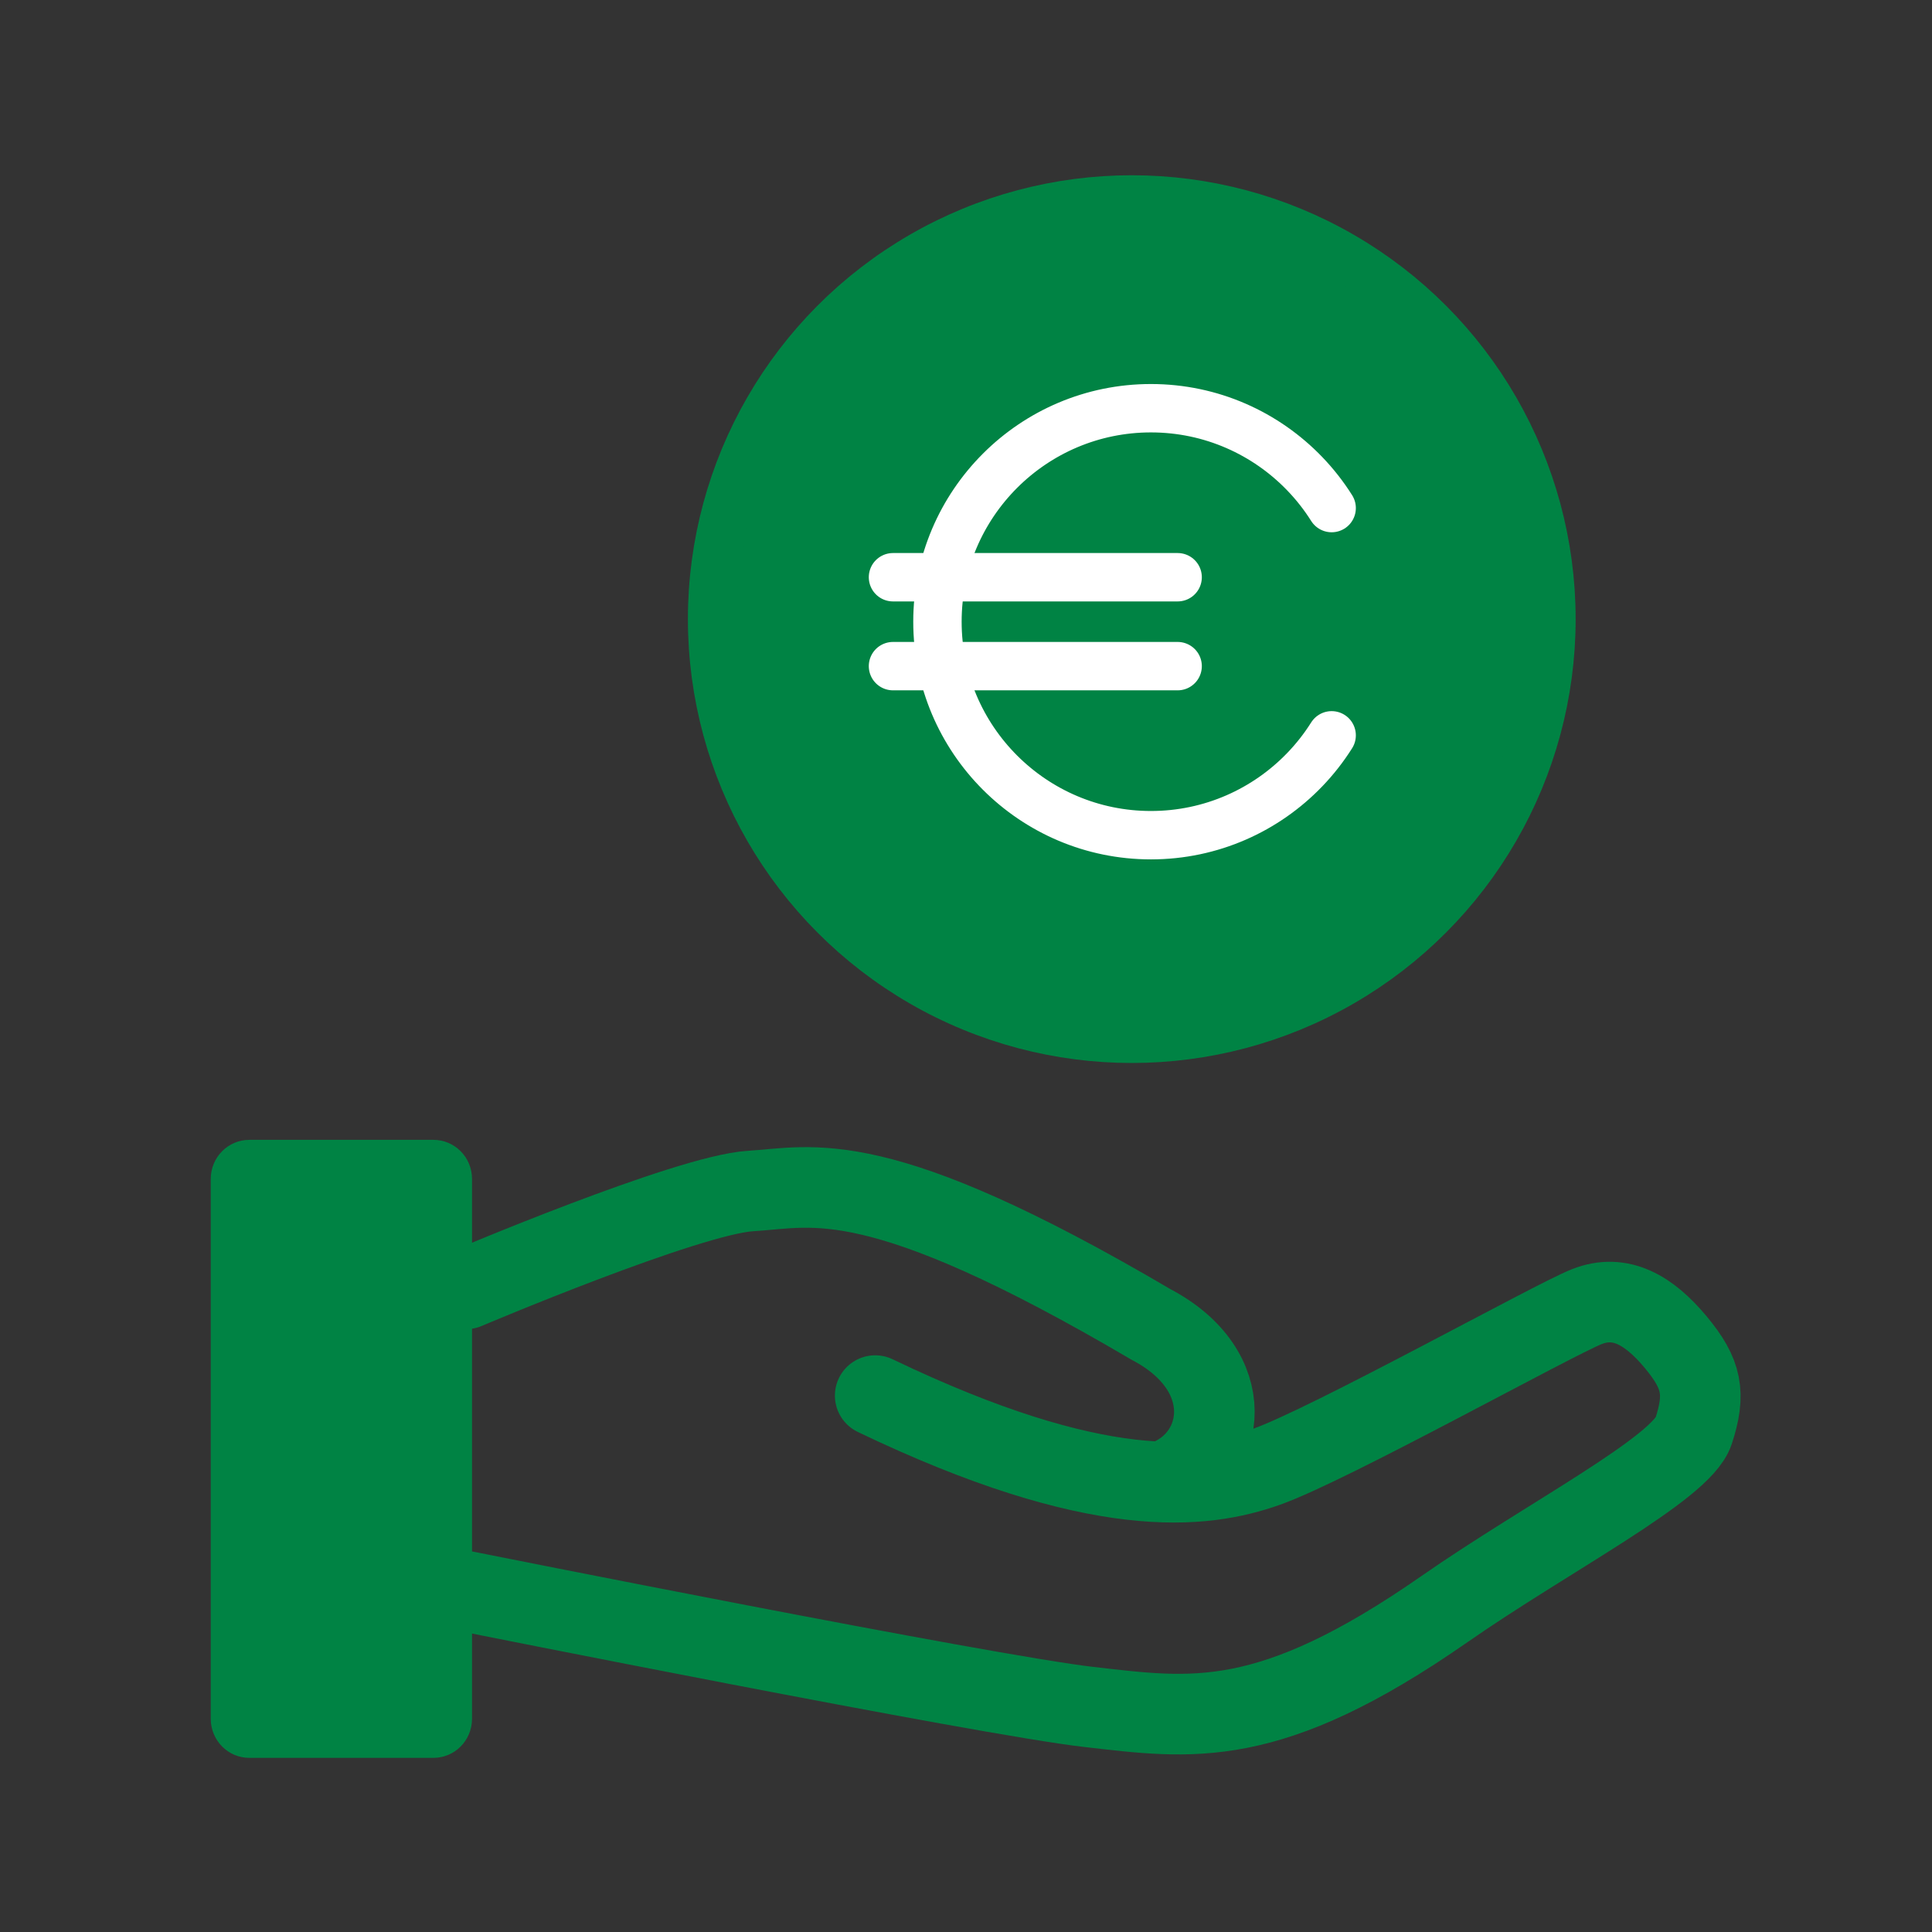
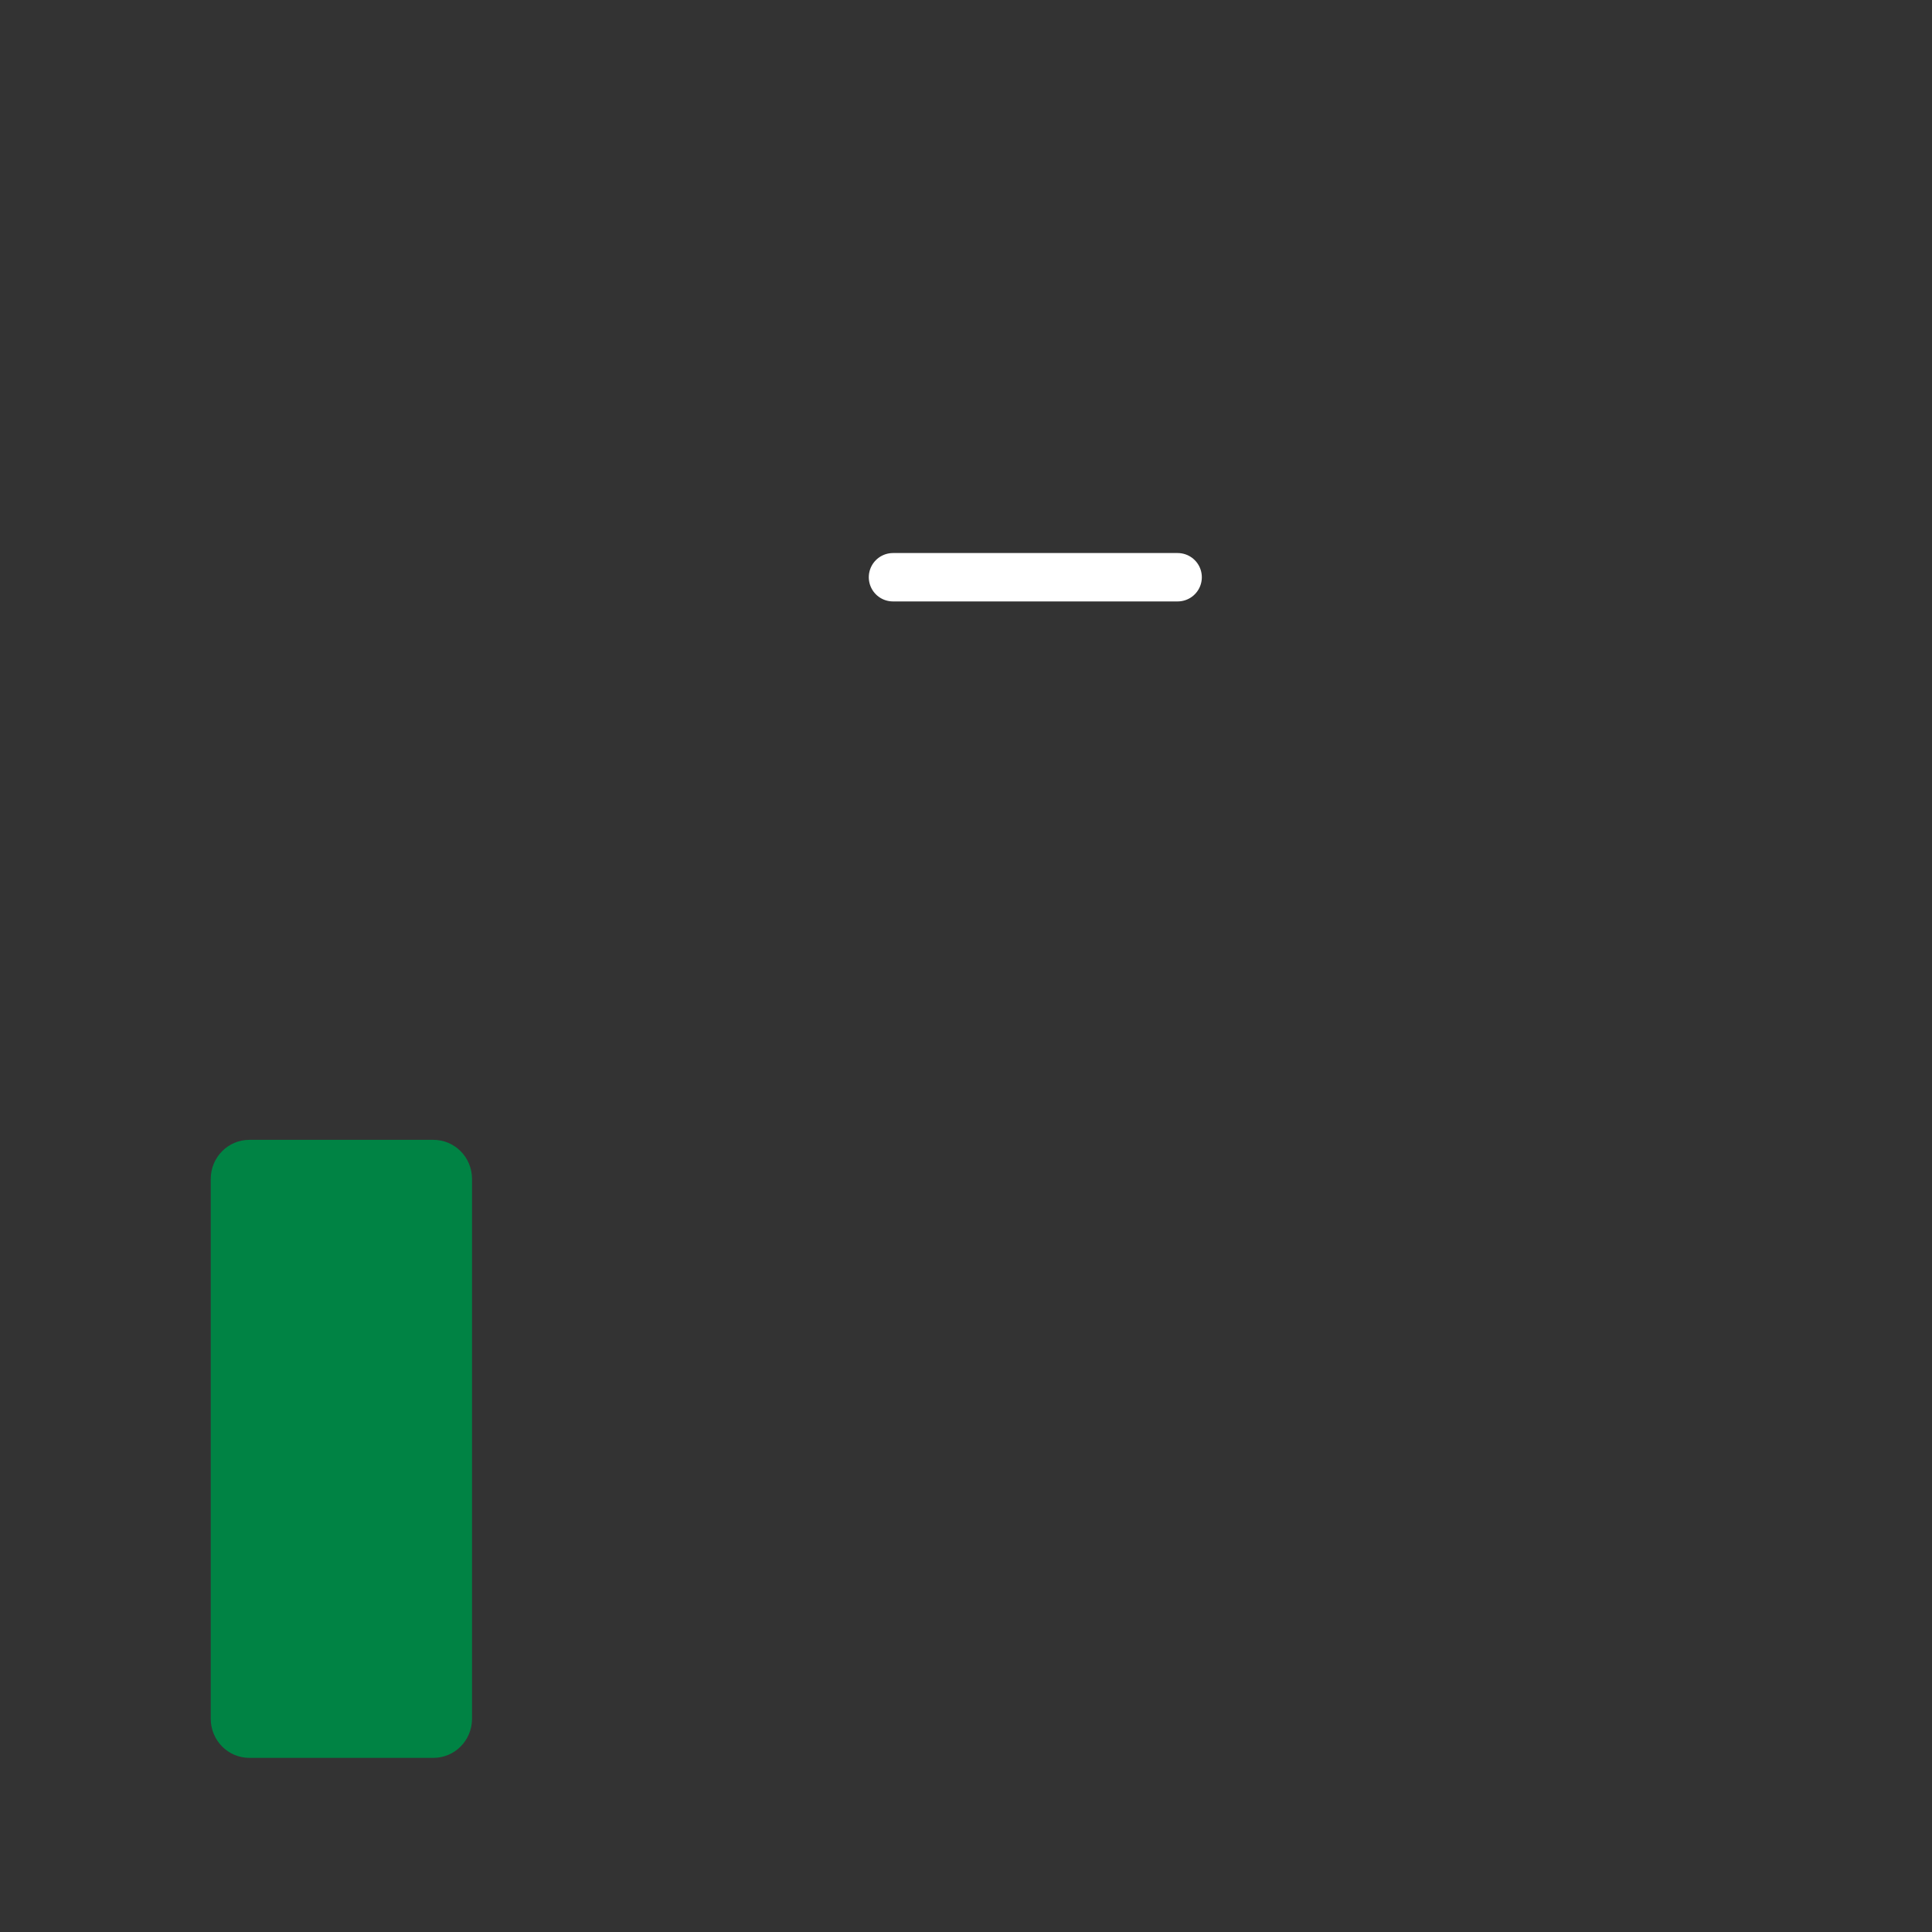
<svg xmlns="http://www.w3.org/2000/svg" xmlns:ns1="http://www.serif.com/" width="100%" height="100%" viewBox="0 0 120 120" version="1.1" xml:space="preserve" style="fill-rule:evenodd;clip-rule:evenodd;stroke-linecap:round;stroke-linejoin:round;stroke-miterlimit:1.5;">
  <rect x="0" y="0" width="120" height="120" fill="#333333" stroke="none" />
  <g transform="matrix(1,0,0,1,-135.371,-148.518)">
    <g id="MAINTENANCE-économie" ns1:id="MAINTENANCE économie" transform="matrix(1,0,0,1,135.371,148.518)">
      <rect x="0" y="0" width="120" height="120" style="fill:none;" />
      <g transform="matrix(1.153,0,0,1.153,-164.467,-177.861)">
-         <circle cx="203.611" cy="187.611" r="22.611" style="fill:rgb(0,131,68);stroke:rgb(0,131,68);stroke-width:2.6px;" />
-       </g>
+         </g>
      <g transform="matrix(1.105,0,0,1.105,-155.59,-171.887)">
        <path d="M191,188L207,188" style="fill:none;stroke:white;stroke-width:2.72px;" />
      </g>
      <g transform="matrix(1.105,0,0,1.105,-155.59,-166.365)">
-         <path d="M191,188L207,188" style="fill:none;stroke:white;stroke-width:2.72px;" />
-       </g>
+         </g>
      <g transform="matrix(1.105,0,0,1.105,-153.751,-171.335)">
-         <path d="M213.993,196.387C213.556,197.08 213.05,197.726 212.485,198.313C210.301,200.585 207.232,202 203.835,202C197.212,202 191.835,196.623 191.835,190C191.835,183.377 197.212,178 203.835,178C207.232,178 210.301,179.415 212.485,181.687C213.05,182.274 213.556,182.92 213.993,183.613" style="fill:none;stroke:white;stroke-width:2.72px;" />
-       </g>
+         </g>
      <g transform="matrix(1.105,0,0,1.105,-155.59,-171.887)">
-         <path d="M167,228C167,228 179.453,222.715 183,222.5C186.547,222.285 190.045,220.902 205.5,230C210.486,232.611 209.739,237.48 206.342,238.767" style="fill:none;stroke:rgb(0,131,68);stroke-width:4.53px;" />
-       </g>
+         </g>
      <g transform="matrix(1.105,0,0,1.105,-155.59,-171.887)">
-         <path d="M167,245C167,245 196.199,250.838 202,251.5C207.801,252.162 212.119,252.88 222,246C227.782,241.974 235.312,238.102 236,236C236.688,233.898 236.49,232.788 235,231C233.51,229.212 231.901,228.249 230,229C228.099,229.751 215.543,236.744 212,238C208.457,239.256 202.518,240.005 190,234" style="fill:none;stroke:rgb(0,131,68);stroke-width:4.53px;" />
-       </g>
+         </g>
      <g transform="matrix(1.02,0,0,1.04,-141.486,-156.489)">
        <path d="M166,220.876C166,220.393 165.6,220 165.106,220L153.894,220C153.4,220 153,220.393 153,220.876L153,253.124C153,253.607 153.4,254 153.894,254L165.106,254C165.6,254 166,253.607 166,253.124L166,220.876Z" style="fill:rgb(0,131,68);stroke:rgb(0,131,68);stroke-width:2.91px;" />
      </g>
    </g>
  </g>
</svg>